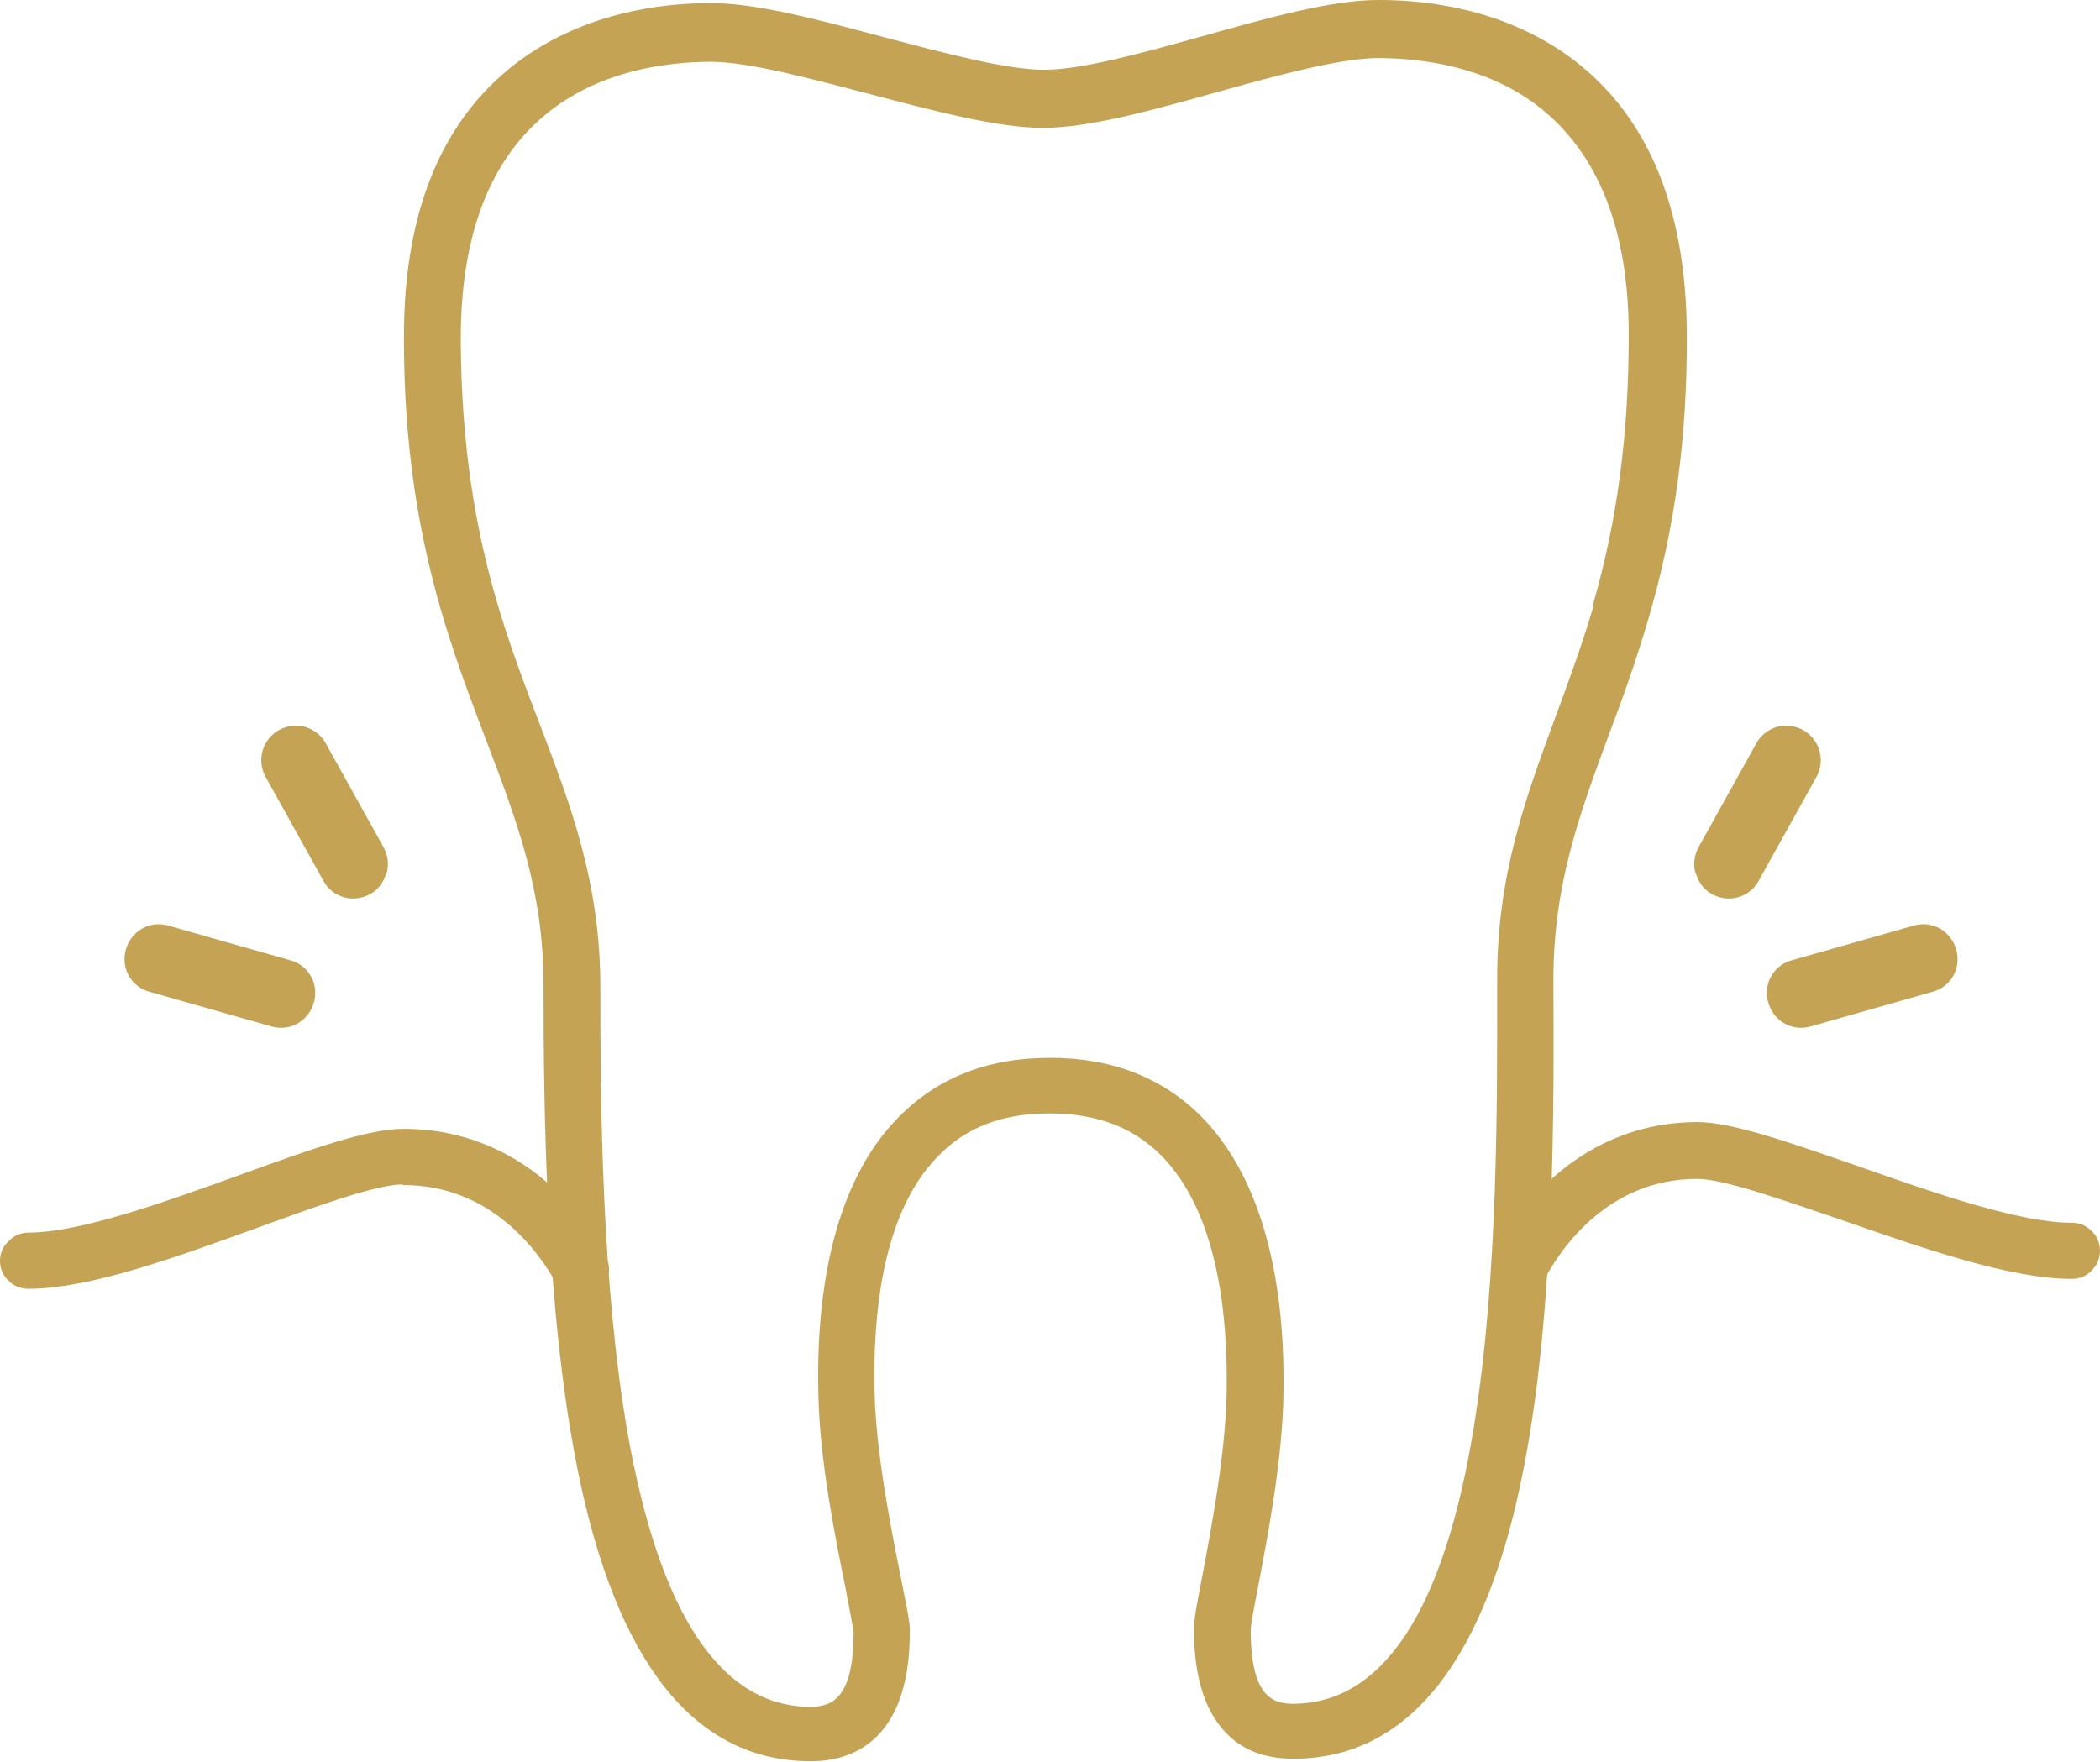
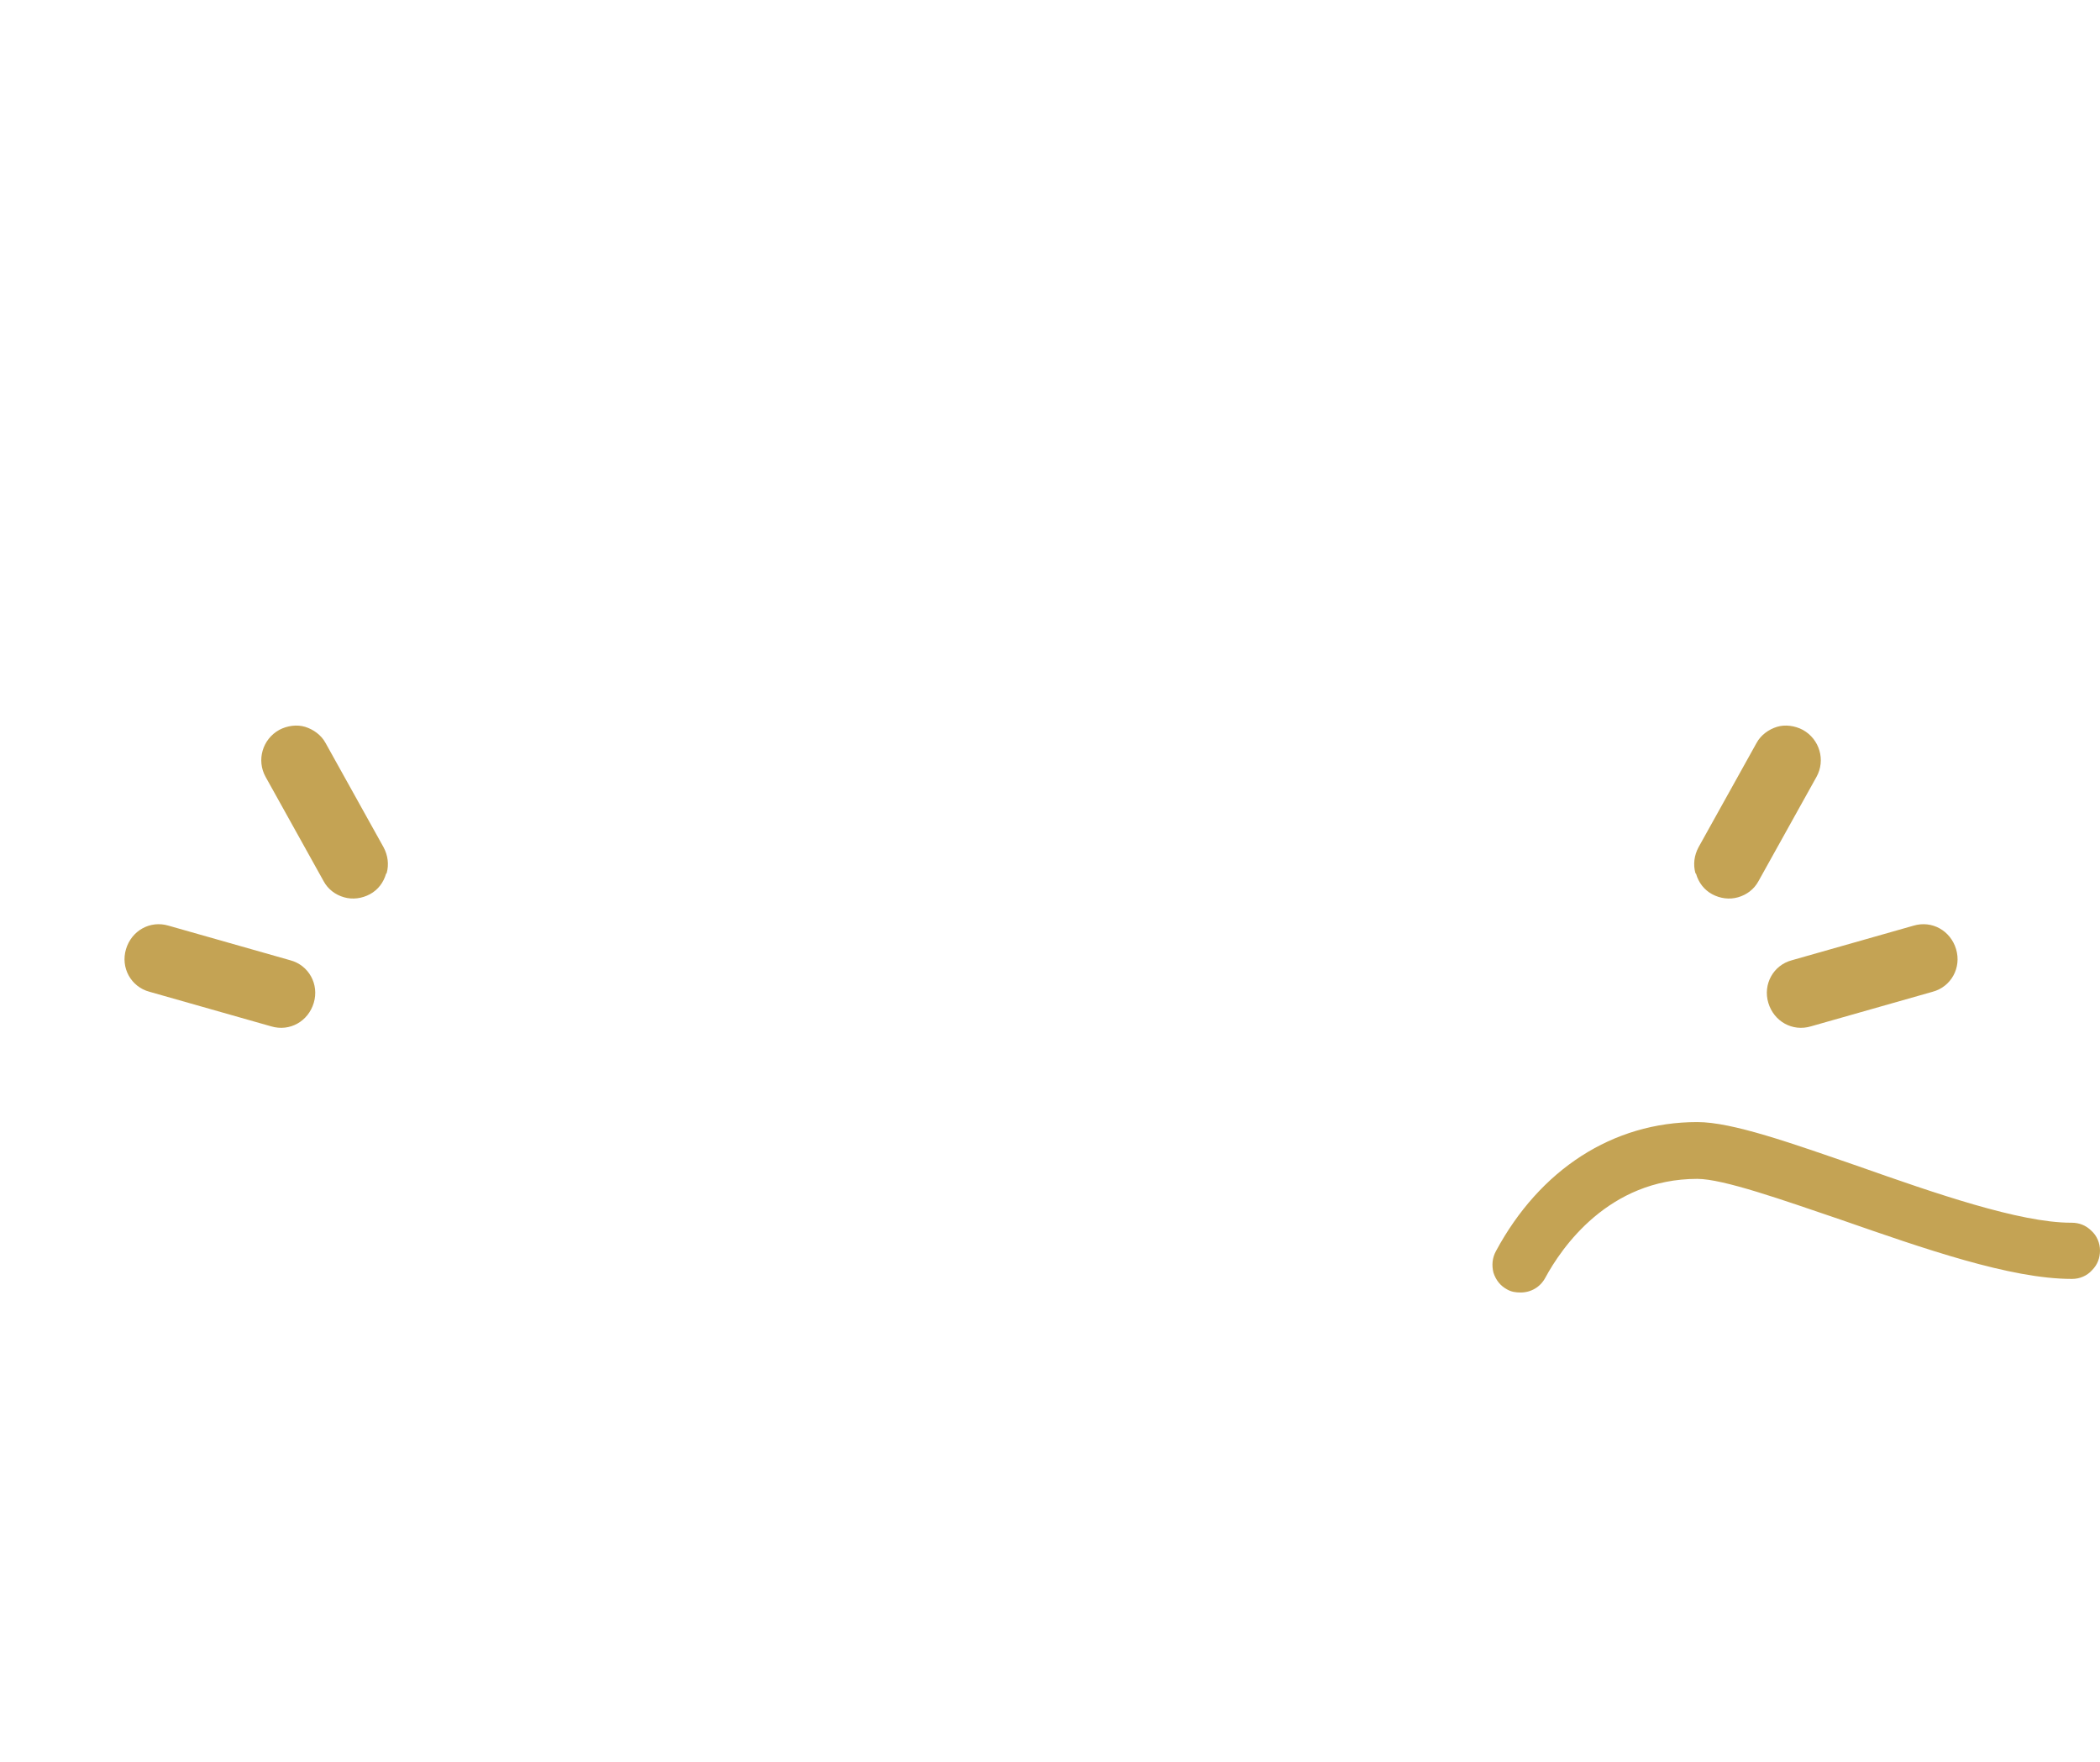
<svg xmlns="http://www.w3.org/2000/svg" id="Layer_2" viewBox="0 0 34 28.53">
  <defs>
    <style>.cls-1{fill:#c4a354;}</style>
  </defs>
  <g id="_レイヤー_3">
-     <path class="cls-1" d="m27.31,5.4c-.01-2.1-.67-3.62-1.97-4.53-1.02-.71-2.19-.87-3-.87-.01,0-.02,0-.03,0-.74,0-1.75.28-2.82.58-.97.27-1.97.55-2.58.55h0c-.62,0-1.61-.27-2.57-.52C13.26.32,12.25.05,11.51.05h-.01c-.81,0-2,.16-3.03.89-1.29.92-1.94,2.45-1.93,4.55,0,1.69.22,3.17.68,4.66.21.68.44,1.28.66,1.86.49,1.29.92,2.41.92,3.94,0,1.96.03,5.25.55,7.84.63,3.14,1.9,4.73,3.77,4.73h.02c.6,0,1.6-.28,1.59-2.12,0-.15-.05-.38-.15-.88-.16-.8-.4-2.01-.42-2.98-.03-1.23.12-2.89,1.02-3.81.45-.47,1.04-.7,1.81-.7.76,0,1.35.22,1.81.68.91.92,1.08,2.57,1.06,3.8-.01.98-.24,2.19-.39,2.99-.1.51-.14.74-.14.88,0,.82.2,1.4.59,1.75.33.3.74.35,1.02.35,1.88,0,3.14-1.61,3.74-4.76.5-2.6.48-5.88.47-7.85,0-1.53.41-2.65.89-3.95.22-.58.44-1.19.64-1.87.44-1.49.64-2.97.63-4.67Zm-1.51,4.41c-.19.65-.41,1.24-.62,1.81-.49,1.33-.95,2.58-.94,4.28,0,1.9.02,4.78-.38,7.22-.48,2.96-1.47,4.47-2.93,4.47h0c-.34,0-.68-.14-.68-1.19,0-.09.05-.35.12-.71.16-.84.4-2.09.41-3.15.03-2.01-.43-3.55-1.33-4.46-.63-.63-1.45-.95-2.44-.95,0,0-.02,0-.02,0-1.01,0-1.83.33-2.46.98-.89.91-1.33,2.46-1.28,4.47.02,1.06.27,2.31.44,3.14h0c.07.37.12.63.13.71,0,1.06-.34,1.2-.68,1.21h-.01c-1.46,0-2.45-1.5-2.97-4.44-.42-2.43-.44-5.31-.44-7.21,0-1.7-.48-2.95-.98-4.26-.22-.57-.44-1.15-.64-1.8-.43-1.4-.63-2.8-.64-4.4-.02-3.92,2.52-4.52,4.04-4.53h0c.62,0,1.61.27,2.57.52,1.07.28,2.08.55,2.81.55h.01c.74,0,1.75-.28,2.82-.58.97-.27,1.96-.54,2.58-.55.72,0,1.76.13,2.6.77.98.75,1.48,2,1.48,3.71,0,1.6-.18,3-.59,4.41Z" />
    <path class="cls-1" d="m33.54,19.8h-.01c-.83,0-2.21-.48-3.43-.91-1.1-.38-2.05-.72-2.62-.72h0c-1.37,0-2.55.77-3.26,2.09-.06.11-.07.23-.04.35.04.12.11.21.22.27.07.04.14.05.22.05h0c.17,0,.32-.09.4-.24.26-.48,1.02-1.6,2.46-1.6h0c.42,0,1.38.34,2.32.66,1.35.47,2.75.96,3.74.96h.01c.12,0,.24-.05.32-.14.09-.09.13-.2.13-.32,0-.12-.05-.24-.14-.32-.09-.09-.2-.13-.32-.13Z" />
-     <path class="cls-1" d="m6.52,19.19h.01c1.44,0,2.2,1.1,2.47,1.58.08.15.23.24.4.24h0c.08,0,.15-.02.22-.06.11-.06.18-.16.22-.27s.02-.24-.04-.35c-.72-1.31-1.92-2.06-3.28-2.05-.57,0-1.52.34-2.62.74-1.22.44-2.6.94-3.44.94-.12,0-.24.05-.32.14C.05,20.18,0,20.29,0,20.42c0,.12.05.24.14.32.09.09.2.13.32.13h0c.99,0,2.39-.51,3.74-1,.93-.34,1.9-.69,2.32-.69Z" />
-     <path class="cls-1" d="m30.98,14.99l-1.97.56c-.3.08-.47.39-.38.69s.39.47.69.38l1.97-.56c.3-.08.47-.39.38-.69s-.39-.47-.69-.38Z" />
+     <path class="cls-1" d="m30.98,14.99l-1.97.56c-.3.08-.47.39-.38.69s.39.47.69.38l1.97-.56c.3-.08.47-.39.38-.69s-.39-.47-.69-.38" />
    <path class="cls-1" d="m27.46,14.15c.04.14.13.26.26.33.13.07.28.09.42.05s.26-.13.33-.26l.94-1.69c.15-.27.05-.61-.22-.76-.13-.07-.29-.09-.42-.05s-.26.13-.33.26l-.94,1.69c-.07.13-.09.28-.05.42Z" />
    <path class="cls-1" d="m2.73,14.99l1.97.56c.3.08.47.39.38.69s-.39.47-.69.38l-1.97-.56c-.3-.08-.47-.39-.38-.69s.39-.47.69-.38Z" />
    <path class="cls-1" d="m6.25,14.15c-.04.14-.13.26-.26.33-.13.07-.28.09-.42.05s-.26-.13-.33-.26l-.94-1.69c-.15-.27-.05-.61.22-.76.13-.07.29-.09.42-.05s.26.13.33.26l.94,1.69c.07.13.09.28.05.42Z" />
  </g>
</svg>